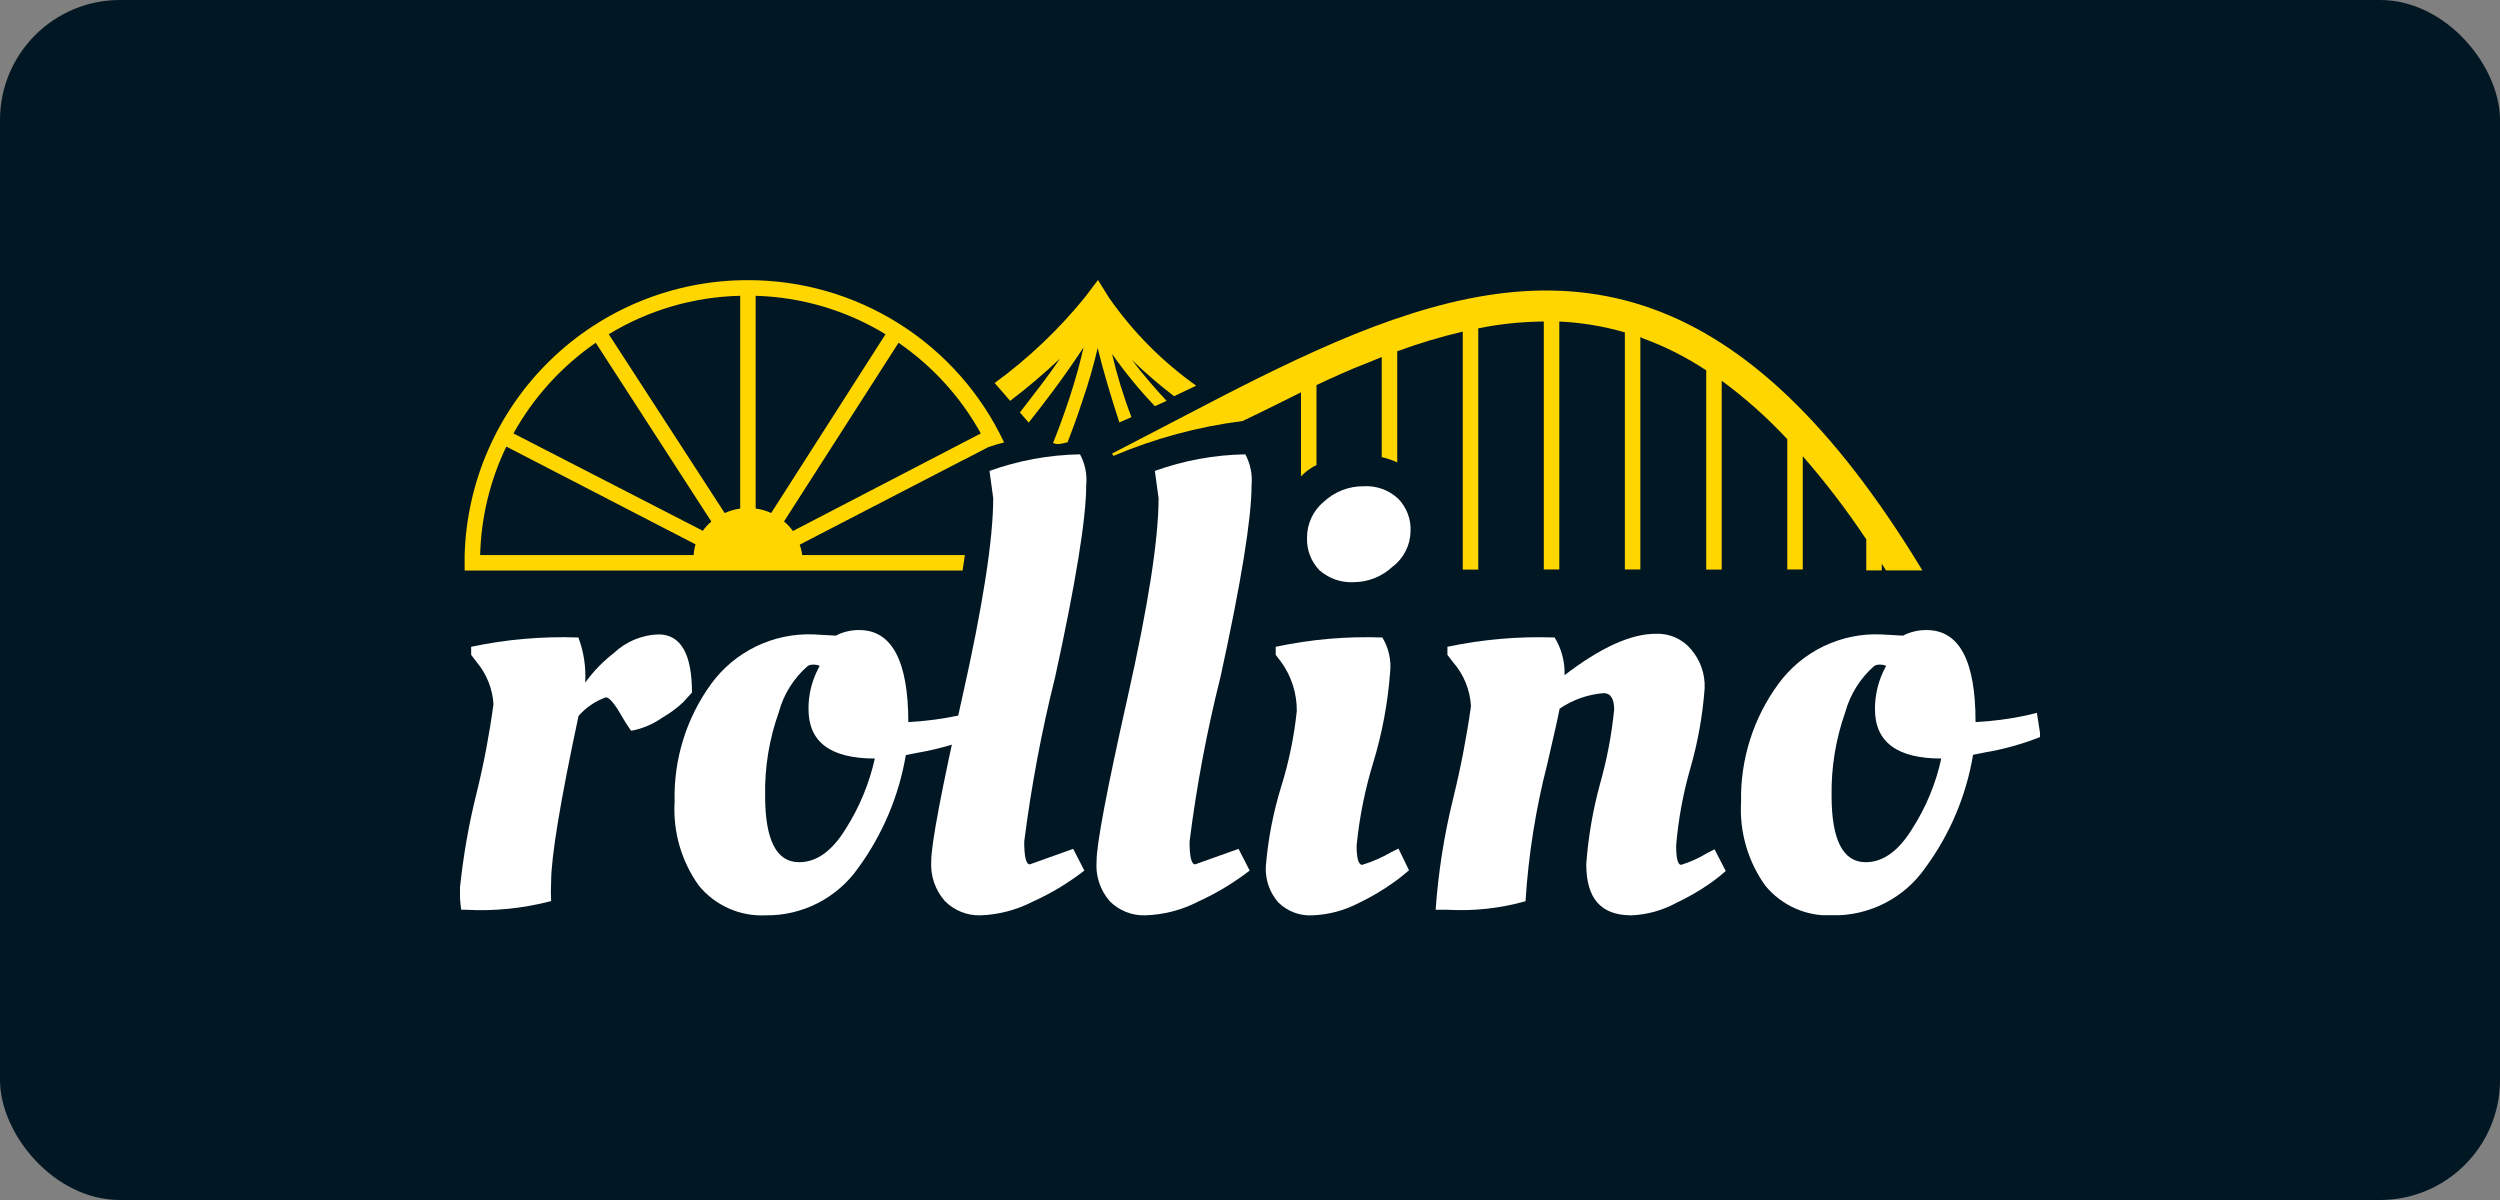
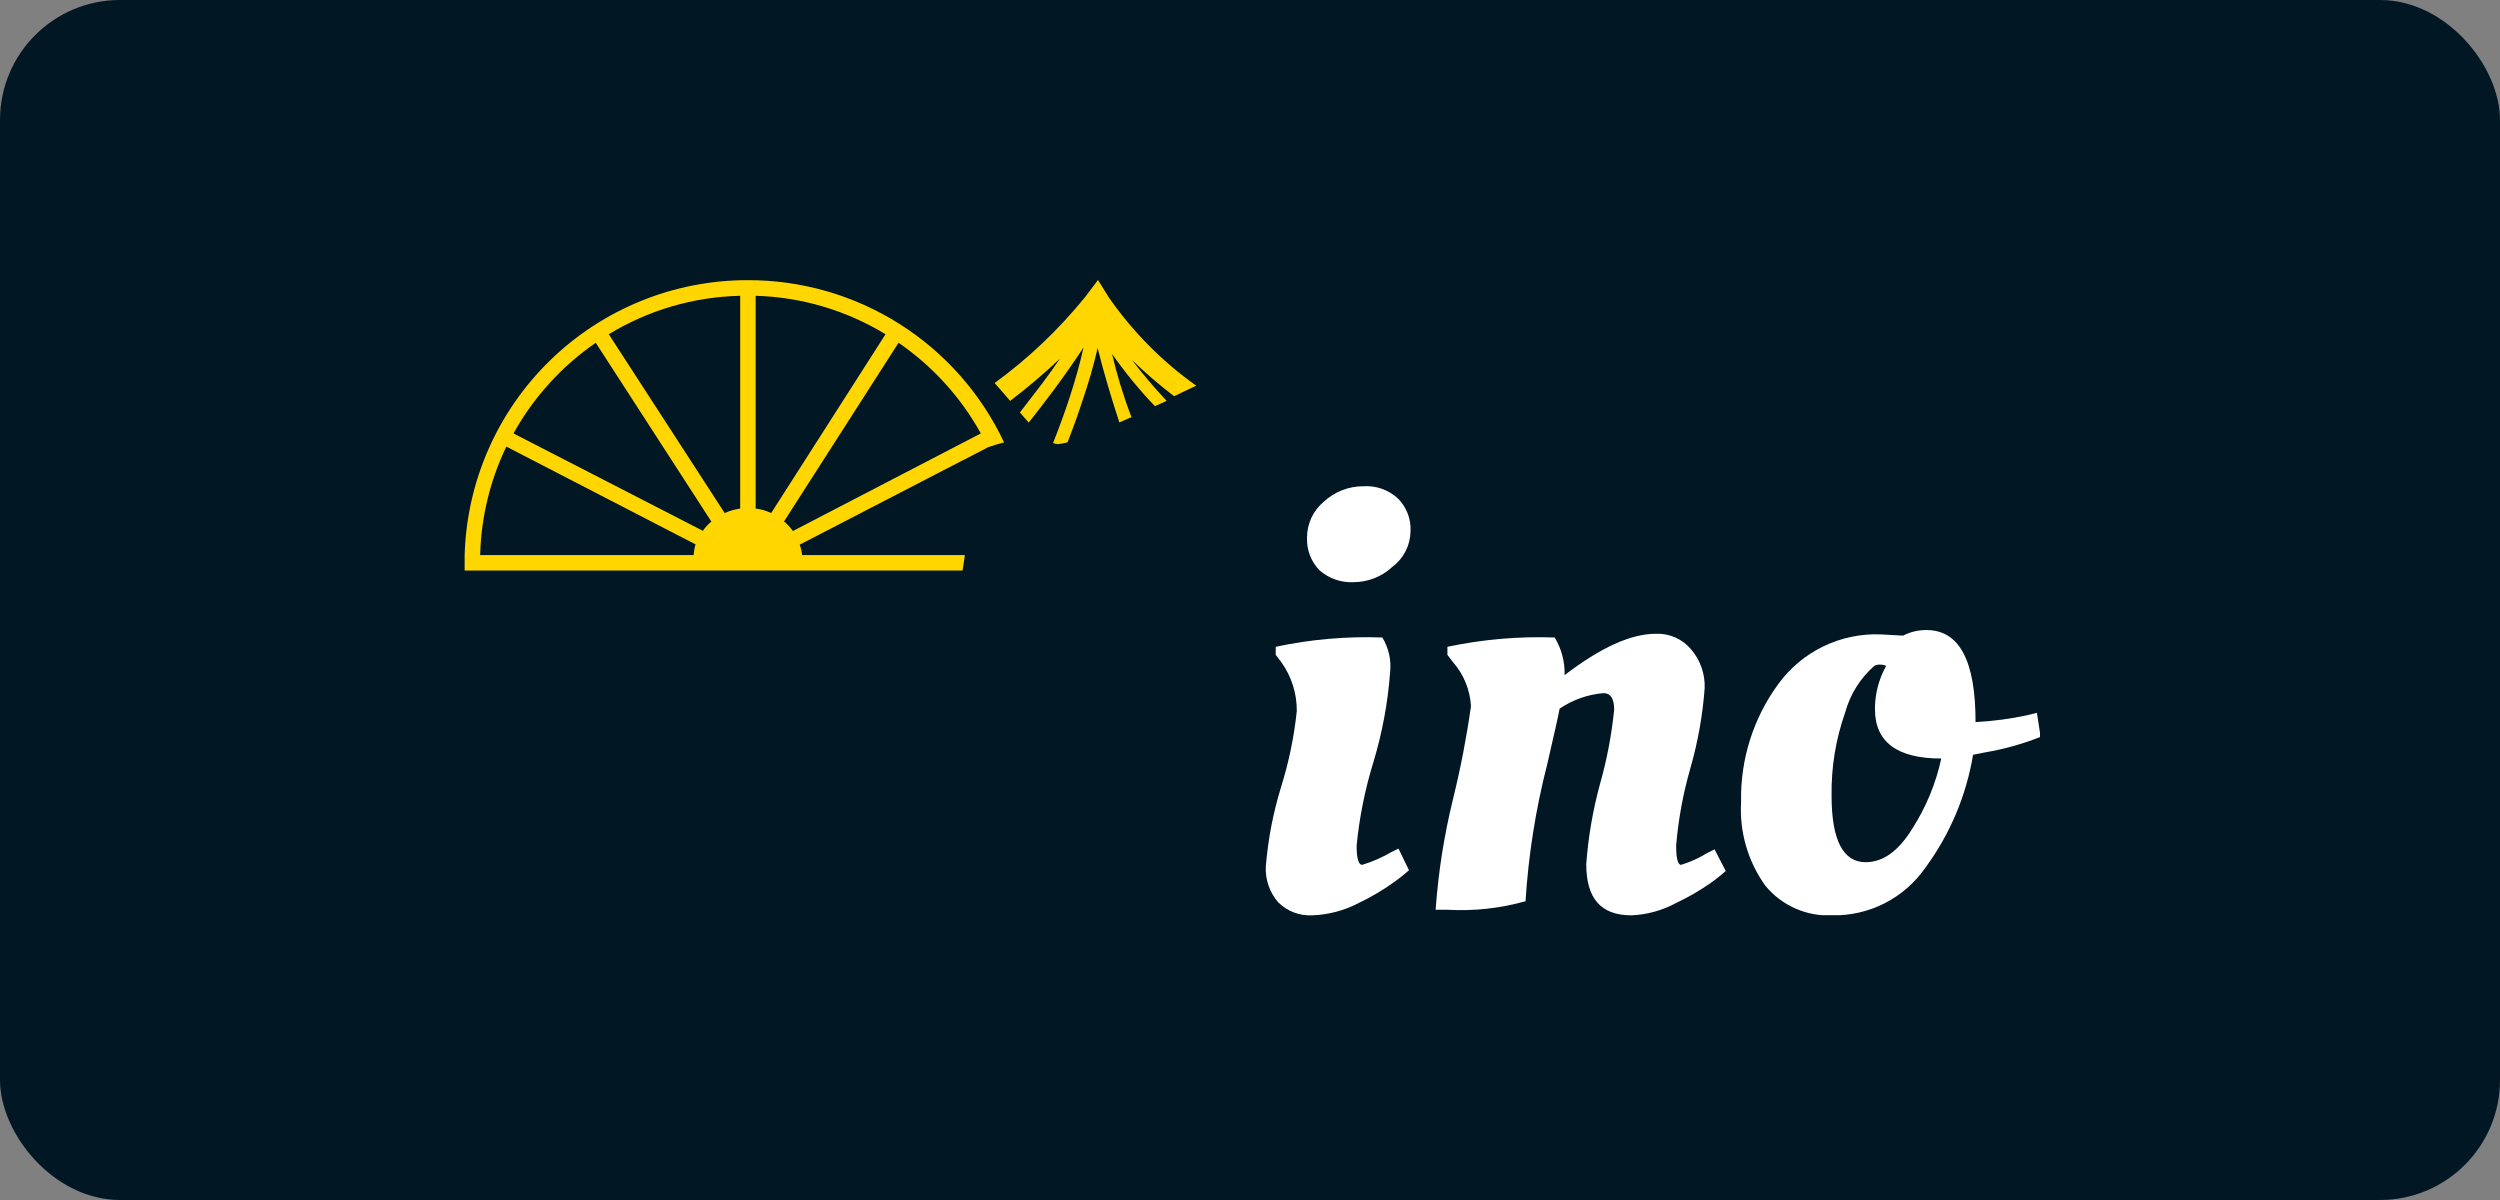
<svg xmlns="http://www.w3.org/2000/svg" width="125" height="60" viewBox="0 0 125 60" fill="none">
  <rect x="0" y="0" width="125" height="60" fill="#808080" stroke="none" />
  <rect width="125" height="60" rx="6" fill="#021724" />
  <g clip-path="url(#clip0_3577_188)">
-     <path d="M23.279 45.488H23.062C23.004 45.12 22.983 44.746 23 44.373C23.166 42.772 23.445 41.184 23.837 39.623C24.195 38.167 24.474 36.693 24.674 35.207C24.625 34.436 24.332 33.7 23.837 33.107L23.558 32.743V32.34C25.319 31.966 27.12 31.81 28.92 31.875C29.189 32.594 29.305 33.362 29.261 34.13C29.666 33.571 30.148 33.072 30.694 32.65C31.299 32.077 32.093 31.746 32.925 31.72C34.033 31.72 34.599 32.688 34.599 34.626L34.157 35.114C33.838 35.413 33.484 35.673 33.104 35.889C32.641 36.216 32.112 36.438 31.554 36.539C31.363 36.27 31.187 35.991 31.027 35.703C30.702 35.145 30.454 34.866 30.291 34.866C29.765 35.056 29.296 35.375 28.927 35.795C28.013 40.078 27.556 42.846 27.556 44.102C27.539 44.419 27.539 44.737 27.556 45.054C26.162 45.42 24.718 45.567 23.279 45.488Z" fill="white" />
-     <path d="M38.287 45.767C37.652 45.798 37.018 45.679 36.437 45.421C35.856 45.162 35.343 44.772 34.94 44.28C34.069 43.062 33.642 41.582 33.731 40.088C33.674 37.975 34.317 35.902 35.56 34.192C36.144 33.392 36.916 32.749 37.808 32.318C38.7 31.887 39.684 31.681 40.673 31.72L41.789 31.782C42.153 31.593 42.557 31.497 42.967 31.503C44.594 31.503 45.415 33.053 45.415 36.105C46.28 36.059 47.14 35.945 47.988 35.764L48.484 35.641L48.669 36.857C47.779 37.21 46.855 37.469 45.911 37.632L45.291 37.756C44.945 39.798 44.128 41.732 42.905 43.404C42.385 44.143 41.692 44.744 40.888 45.156C40.083 45.568 39.191 45.778 38.287 45.767ZM39.961 43.11C40.828 43.11 41.603 42.552 42.285 41.444C42.971 40.365 43.464 39.174 43.742 37.926C41.526 37.926 40.425 37.105 40.425 35.455C40.42 34.815 40.558 34.182 40.828 33.603L40.983 33.293C40.885 33.251 40.78 33.23 40.673 33.231C40.577 33.226 40.48 33.247 40.395 33.293C39.686 33.904 39.179 34.714 38.938 35.617C38.461 36.954 38.23 38.367 38.256 39.786C38.256 42.007 38.824 43.115 39.961 43.11Z" fill="white" />
-     <path d="M49.011 45.767C48.683 45.774 48.358 45.714 48.054 45.592C47.751 45.469 47.475 45.286 47.244 45.054C47.005 44.782 46.821 44.466 46.704 44.123C46.587 43.78 46.539 43.417 46.562 43.056C46.562 42.198 47.079 39.471 48.112 34.873C49.145 30.276 49.661 26.955 49.661 24.909L49.475 23.546C50.928 23.023 52.457 22.743 54 22.717C54.257 23.19 54.365 23.73 54.31 24.266C54.31 25.914 53.794 29.104 52.761 33.835C52.082 36.55 51.565 39.303 51.211 42.079C51.211 42.839 51.304 43.218 51.49 43.218L53.659 42.443L54.217 43.528C53.424 44.145 52.561 44.665 51.645 45.078C50.829 45.5 49.929 45.736 49.011 45.767Z" fill="white" />
    <path d="M49.313 22.391L48.189 22.972V22.786L49.088 22.477L49.313 22.391Z" fill="#FCDB12" />
-     <path d="M57.247 45.767C56.919 45.775 56.594 45.716 56.29 45.594C55.986 45.471 55.711 45.288 55.48 45.054C55.245 44.781 55.066 44.464 54.954 44.12C54.842 43.777 54.8 43.415 54.829 43.056C54.829 42.198 55.346 39.471 56.379 34.873C57.412 30.276 57.929 26.955 57.929 24.909L57.743 23.546C59.195 23.022 60.724 22.742 62.268 22.717C62.521 23.192 62.628 23.73 62.578 24.266C62.578 25.914 62.061 29.104 61.028 33.835C60.345 36.549 59.828 39.302 59.478 42.079C59.478 42.839 59.571 43.218 59.757 43.218L61.927 42.443L62.484 43.528C61.689 44.141 60.826 44.661 59.912 45.078C59.087 45.505 58.176 45.74 57.247 45.767Z" fill="white" />
    <path d="M69.504 33.634C69.39 35.153 69.11 36.655 68.668 38.112C68.25 39.47 67.969 40.867 67.831 42.281C67.831 42.924 67.924 43.242 68.11 43.242C68.613 43.088 69.096 42.878 69.551 42.614L69.923 42.428L70.45 43.513C70.264 43.675 70.016 43.885 69.675 44.125C69.128 44.517 68.547 44.859 67.939 45.148C67.221 45.526 66.426 45.737 65.615 45.767C65.301 45.784 64.987 45.734 64.694 45.622C64.4 45.51 64.133 45.338 63.91 45.117C63.481 44.622 63.259 43.981 63.29 43.327C63.401 41.965 63.661 40.619 64.065 39.313C64.447 38.087 64.707 36.825 64.84 35.548C64.846 34.673 64.575 33.818 64.065 33.107L63.786 32.743V32.34C65.537 31.965 67.328 31.809 69.117 31.875C69.438 32.402 69.574 33.021 69.504 33.634ZM65.971 28.512C65.763 28.296 65.6 28.039 65.494 27.758C65.387 27.477 65.339 27.178 65.351 26.877C65.351 26.536 65.425 26.198 65.57 25.889C65.715 25.58 65.926 25.306 66.188 25.088C66.727 24.586 67.436 24.309 68.172 24.313C68.488 24.292 68.805 24.337 69.103 24.443C69.402 24.55 69.675 24.716 69.907 24.933C70.118 25.148 70.282 25.404 70.388 25.685C70.495 25.966 70.542 26.267 70.527 26.567C70.522 26.911 70.438 27.249 70.282 27.555C70.126 27.861 69.903 28.128 69.628 28.334C69.1 28.831 68.401 29.108 67.676 29.109C67.052 29.139 66.441 28.925 65.971 28.512Z" fill="white" />
    <path d="M72.371 45.488H71.782C71.914 43.623 72.204 41.772 72.65 39.956C73.029 38.423 73.329 36.871 73.549 35.307C73.503 34.494 73.187 33.719 72.65 33.107L72.371 32.743V32.34C74.133 31.967 75.933 31.811 77.733 31.875C78.078 32.441 78.25 33.095 78.229 33.758C80.026 32.379 81.545 31.689 82.785 31.689C83.119 31.674 83.452 31.736 83.758 31.87C84.065 32.005 84.336 32.208 84.551 32.464C85.016 33.002 85.26 33.697 85.233 34.409C85.134 35.762 84.895 37.102 84.52 38.407C84.155 39.671 83.916 40.969 83.807 42.281C83.807 42.924 83.893 43.242 84.055 43.242C84.513 43.102 84.95 42.904 85.357 42.653L85.729 42.467L86.287 43.551C86.101 43.714 85.853 43.923 85.512 44.163C84.972 44.539 84.402 44.868 83.807 45.148C83.12 45.521 82.357 45.733 81.576 45.767C80.026 45.767 79.313 44.907 79.313 43.203C79.412 41.856 79.64 40.523 79.995 39.22C80.342 37.999 80.581 36.749 80.708 35.486C80.708 34.928 80.53 34.657 80.181 34.657C79.393 34.721 78.635 34.988 77.981 35.431C77.919 35.78 77.71 36.71 77.361 38.213C76.785 40.457 76.422 42.75 76.276 45.062C75.007 45.419 73.687 45.562 72.371 45.488Z" fill="white" />
    <path d="M91.61 45.767C90.975 45.798 90.341 45.679 89.76 45.421C89.178 45.162 88.666 44.772 88.263 44.28C87.392 43.062 86.965 41.582 87.054 40.088C87.012 37.971 87.668 35.899 88.921 34.192C89.506 33.392 90.278 32.749 91.17 32.318C92.061 31.887 93.045 31.681 94.035 31.72L95.151 31.782C95.514 31.594 95.919 31.498 96.328 31.503C97.966 31.503 98.782 33.037 98.777 36.105C99.642 36.059 100.502 35.946 101.349 35.764L101.845 35.641L102.031 36.842C101.141 37.195 100.217 37.455 99.273 37.616L98.653 37.74C98.313 39.785 97.495 41.72 96.266 43.389C95.746 44.137 95.048 44.746 94.236 45.161C93.424 45.576 92.522 45.784 91.61 45.767ZM93.283 43.11C94.151 43.11 94.926 42.552 95.608 41.444C96.3 40.368 96.793 39.176 97.064 37.926C94.854 37.926 93.748 37.102 93.748 35.455C93.746 34.815 93.884 34.183 94.151 33.603L94.306 33.293C94.209 33.249 94.103 33.228 93.996 33.231C93.899 33.226 93.803 33.247 93.717 33.293C93.014 33.908 92.507 34.716 92.261 35.617C91.788 36.955 91.557 38.367 91.579 39.786C91.579 42.002 92.152 43.11 93.283 43.11Z" fill="white" />
-     <path fill-rule="evenodd" clip-rule="evenodd" d="M82.134 16.913C83.252 17.321 84.318 17.859 85.311 18.517V28.481H86.085V19.036C87.266 19.906 88.364 20.884 89.363 21.957V28.474H90.138V22.81C91.286 24.126 92.347 25.516 93.314 26.97V28.52H94.089V28.187L94.298 28.52H96.119C91.633 21.113 87.224 17.115 82.668 15.457C77.725 13.659 72.782 14.674 67.722 16.712C65.189 17.742 62.593 19.036 59.928 20.431L58.587 21.128C57.603 21.64 56.611 22.159 55.604 22.678L55.674 22.794C57.735 21.92 59.907 21.334 62.128 21.051C63.112 20.586 64.127 20.075 65.049 19.617V23.817C65.273 23.585 65.535 23.394 65.824 23.251V19.253C66.661 18.866 67.49 18.478 68.311 18.169L69.086 17.851V22.856C69.353 22.915 69.613 23.003 69.861 23.12V17.564C70.932 17.17 72.027 16.841 73.138 16.58V28.481H73.913V16.417C74.992 16.198 76.09 16.084 77.19 16.076V28.474H77.965V16.076C79.075 16.127 80.175 16.309 81.243 16.619V28.474H82.017V16.851L82.134 16.913Z" fill="#FFD600" />
    <path d="M55.449 14.883L54.899 14L54.256 14.852C52.94 16.475 51.419 17.921 49.731 19.152C50.002 19.455 50.266 19.757 50.506 20.044C51.375 19.384 52.208 18.677 53.001 17.928C52.714 18.347 52.412 18.773 52.102 19.183C51.792 19.594 51.327 20.191 50.994 20.625L51.436 21.128C51.8 20.671 52.211 20.137 52.629 19.579C53.163 18.866 53.698 18.099 54.178 17.37C53.993 18.2 53.745 19.067 53.481 19.873C53.218 20.679 52.885 21.578 52.652 22.151C52.735 22.187 52.825 22.205 52.916 22.205C53.073 22.188 53.229 22.157 53.38 22.112C53.597 21.554 53.861 20.842 54.109 20.075C54.414 19.198 54.672 18.305 54.884 17.401C55.163 18.556 55.573 19.912 55.968 21.12L56.573 20.857C56.17 19.811 55.829 18.688 55.604 17.696C56.249 18.619 56.964 19.492 57.743 20.307L58.331 20.044C57.719 19.392 57.139 18.709 56.596 17.998C57.264 18.642 57.967 19.247 58.703 19.811L59.811 19.284C58.114 18.081 56.638 16.591 55.449 14.883Z" fill="#FFD600" />
    <path d="M37.365 14.008C33.684 14.01 30.149 15.447 27.511 18.014C24.872 20.58 23.337 24.074 23.232 27.753C23.232 27.885 23.232 28.009 23.232 28.14C23.232 28.272 23.232 28.396 23.232 28.528H48.127C48.174 28.257 48.205 28.001 48.243 27.753H40.108C40.088 27.576 40.046 27.401 39.984 27.234L48.22 22.972L49.344 22.391L49.429 22.352C49.677 22.267 49.932 22.19 50.204 22.12C49.059 19.686 47.242 17.629 44.967 16.192C42.693 14.755 40.055 13.997 37.365 14.008ZM34.684 27.753H24.007C24.055 25.873 24.501 24.024 25.317 22.329L34.777 27.218C34.725 27.392 34.693 27.572 34.684 27.753ZM35.165 26.552L25.673 21.671C26.677 19.863 28.085 18.312 29.787 17.138L35.568 26.079C35.401 26.216 35.255 26.375 35.134 26.552H35.165ZM37.009 25.428C36.741 25.466 36.48 25.542 36.234 25.653L30.438 16.712C32.421 15.504 34.687 14.841 37.009 14.79V25.428ZM38.558 25.653C38.314 25.536 38.052 25.46 37.783 25.428V14.79C40.078 14.854 42.316 15.517 44.276 16.712L38.558 25.653ZM39.643 26.552C39.519 26.372 39.37 26.21 39.201 26.072L44.927 17.138C46.631 18.31 48.04 19.861 49.041 21.671L39.643 26.552Z" fill="#FFD600" />
  </g>
  <defs>
    <clipPath id="clip0_3577_188">
      <rect width="79" height="31.76" fill="white" transform="translate(23 14)" />
    </clipPath>
  </defs>
</svg>